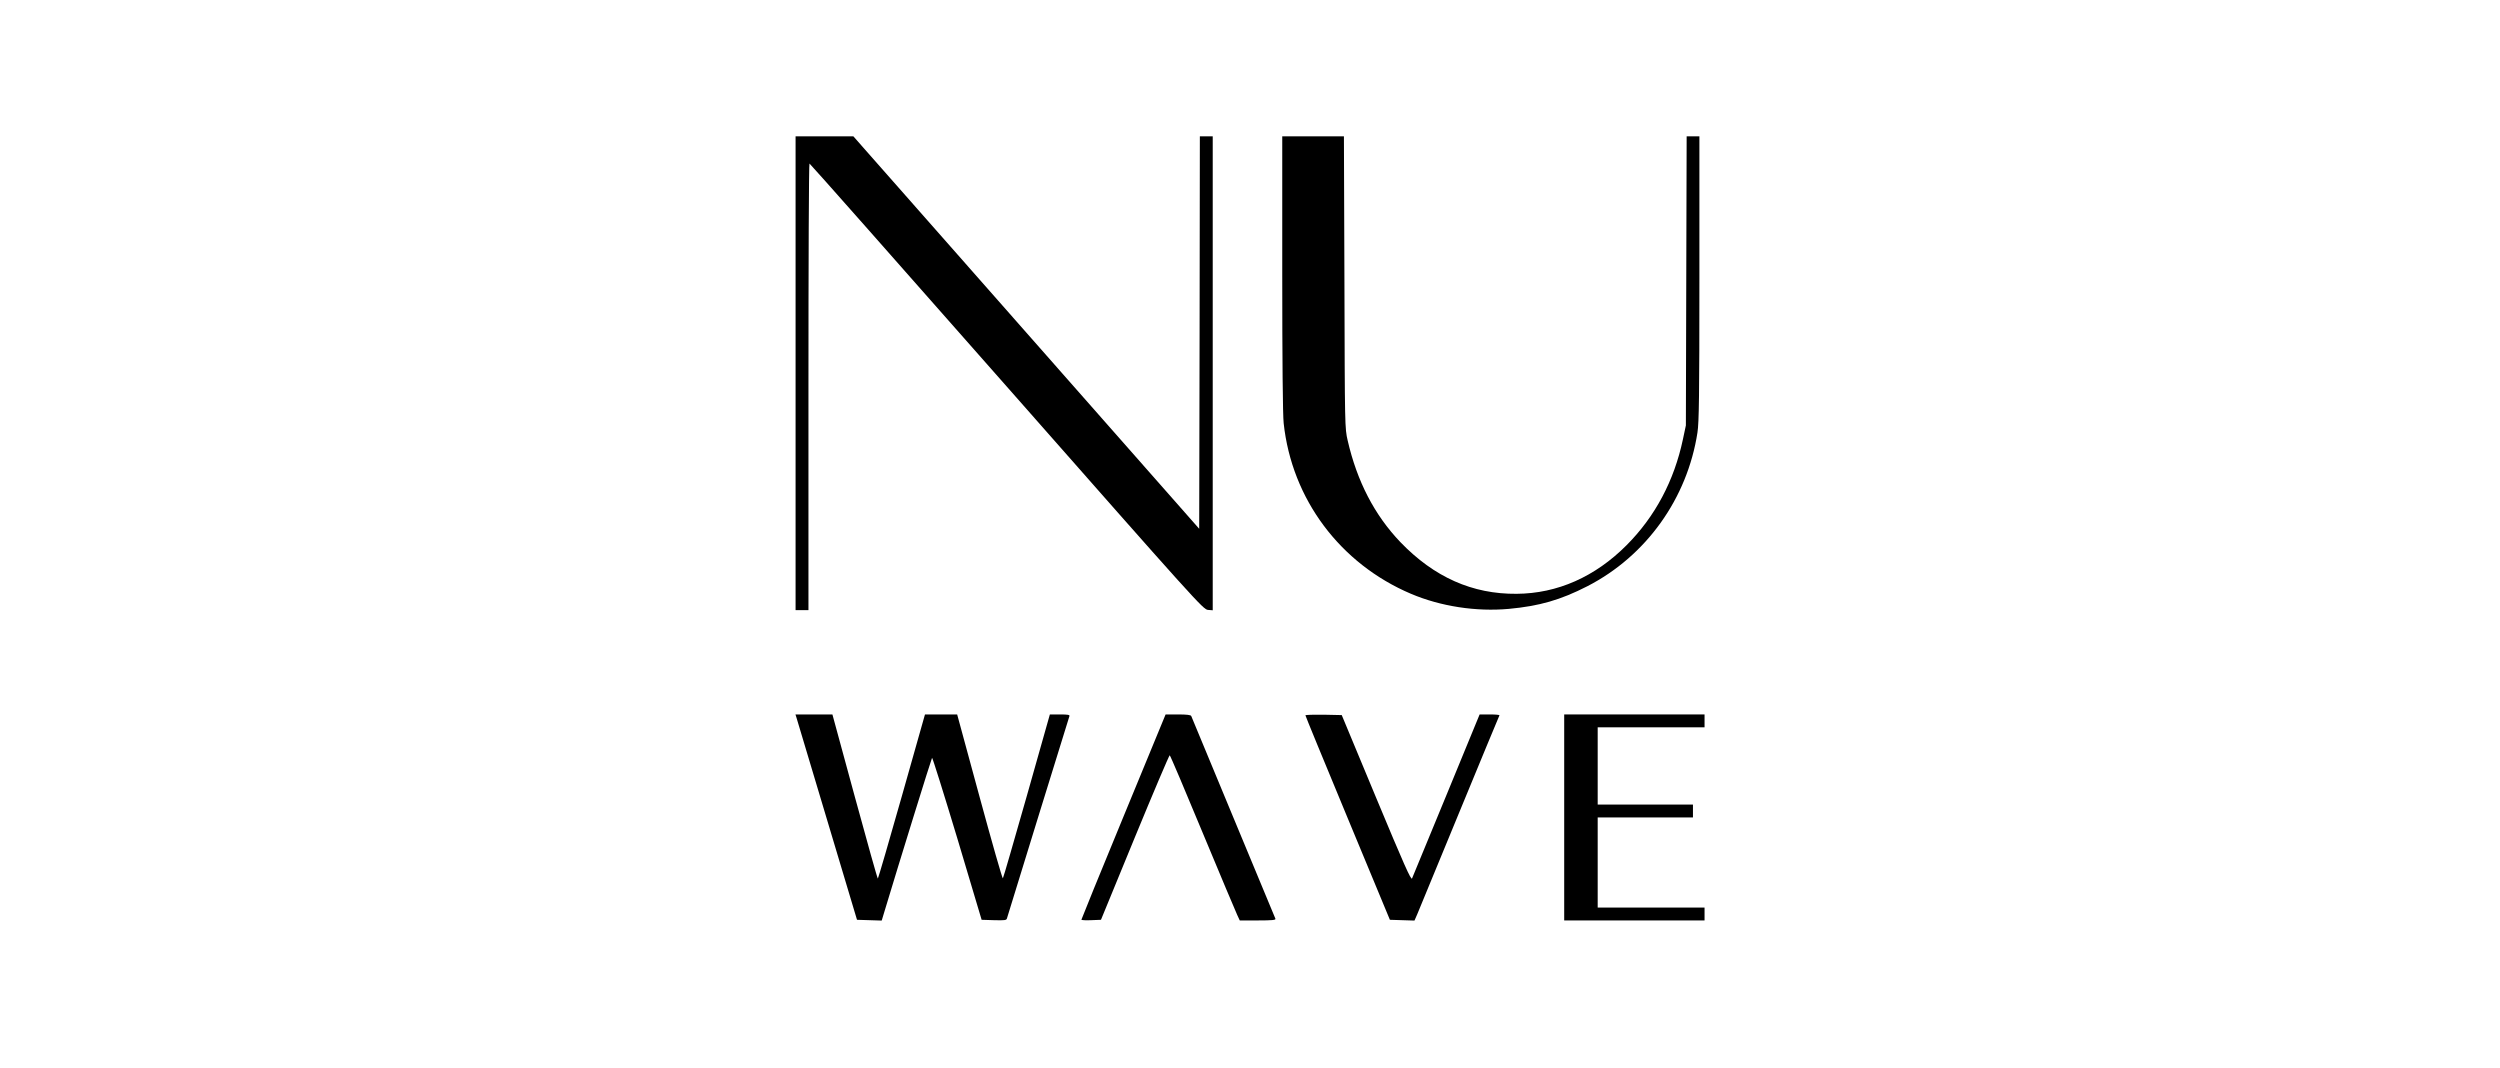
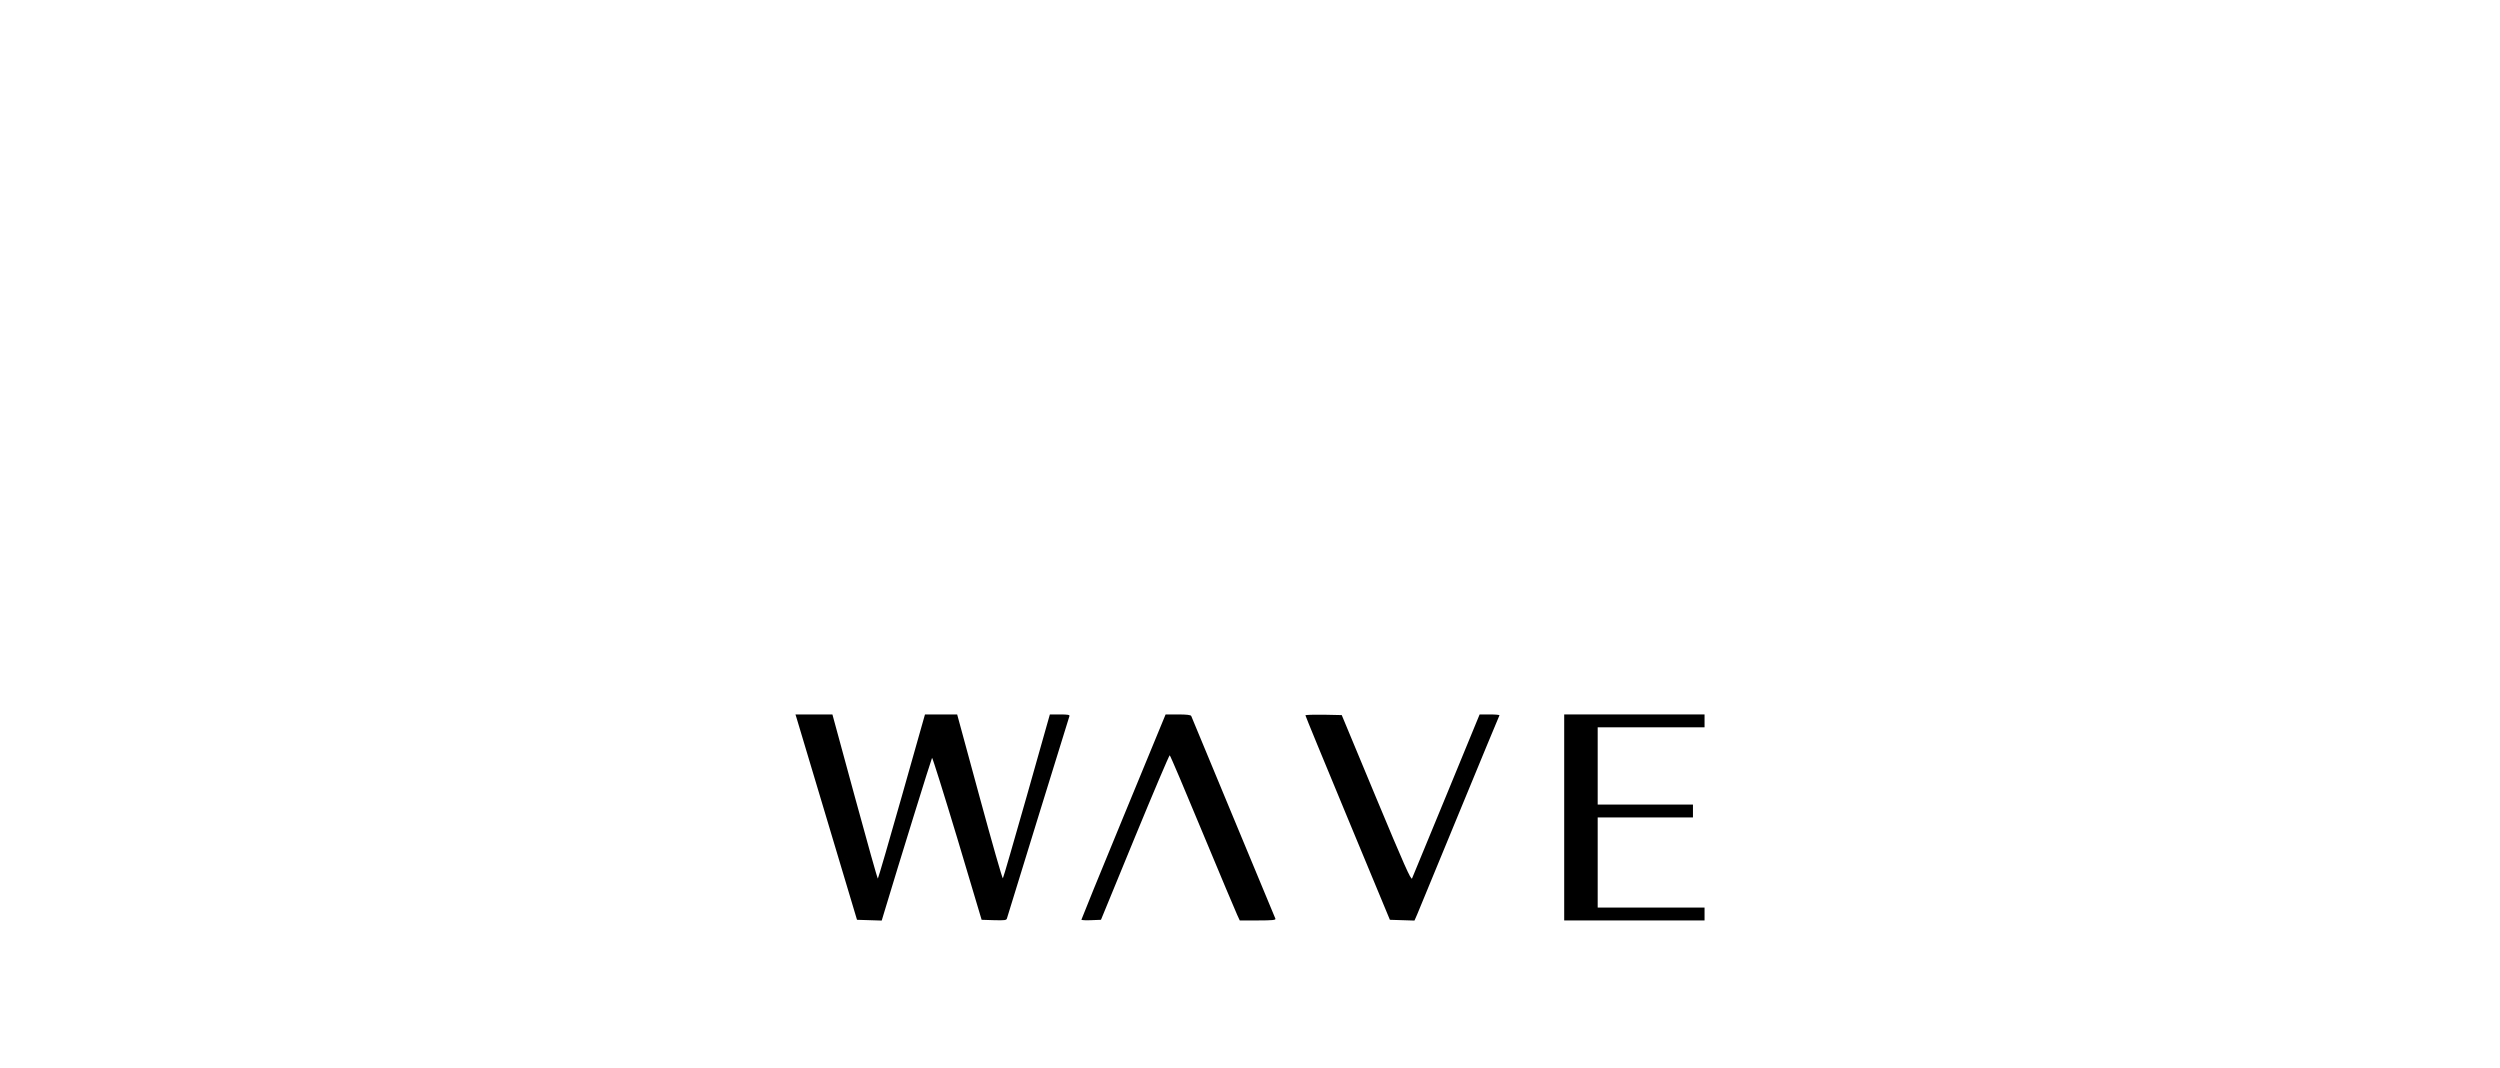
<svg xmlns="http://www.w3.org/2000/svg" width="220px" height="94px" viewBox="0 0 220 94" version="1.1">
  <title>nu wave 2</title>
  <g id="nu-wave-2" stroke="none" stroke-width="1" fill="none" fill-rule="evenodd">
    <g id="Black" transform="translate(70, 12)" fill="#000000" fill-rule="nonzero">
      <g id="Group" transform="translate(40, 34.505) scale(-1, 1) rotate(-180) translate(-40, -34.505)">
-         <path d="M0.011,48.163 L0.011,27.316 L0.578,27.316 L1.144,27.316 L1.144,46.973 C1.144,57.782 1.178,66.631 1.235,66.619 C1.28,66.619 9.087,57.782 18.592,46.996 C35.315,28.007 35.882,27.373 36.301,27.339 L36.72,27.305 L36.72,48.152 L36.72,69.01 L36.154,69.01 L35.587,69.01 L35.564,51.743 L35.53,34.477 L30.828,39.813 C28.245,42.747 21.391,50.52 15.613,57.08 L5.098,69.01 L2.561,69.01 L0.011,69.01 L0.011,48.163 Z" id="Path" />
-         <path d="M42.838,56.944 C42.838,49.262 42.883,44.469 42.963,43.767 C43.677,37.094 47.925,31.406 54.168,28.755 C56.785,27.645 59.901,27.169 62.779,27.429 C65.475,27.679 67.322,28.211 69.69,29.423 C74.868,32.086 78.482,37.139 79.377,42.951 C79.513,43.846 79.547,46.112 79.547,56.524 L79.547,69.01 L78.98,69.01 L78.425,69.01 L78.391,56.298 L78.357,43.574 L78.097,42.351 C77.326,38.703 75.649,35.553 73.145,33.038 C70.37,30.251 67.05,28.778 63.458,28.755 C59.572,28.721 56.207,30.217 53.239,33.298 C50.962,35.678 49.421,38.646 48.594,42.249 C48.344,43.336 48.344,43.416 48.31,56.184 L48.265,69.01 L45.557,69.01 L42.838,69.01 L42.838,56.944 Z" id="Path" />
        <path d="M0.079,17.89 C0.125,17.742 1.348,13.675 2.787,8.849 L5.416,0.068 L6.503,0.034 L7.591,0 L7.806,0.714 C9.109,5.053 11.964,14.253 12.021,14.321 C12.055,14.366 13.052,11.183 14.242,7.24 L16.383,0.068 L17.471,0.034 C18.445,0.011 18.57,0.023 18.615,0.204 C18.728,0.589 24.053,17.844 24.11,17.992 C24.155,18.105 23.963,18.139 23.283,18.139 L22.388,18.139 L20.36,10.967 C19.238,7.036 18.298,3.761 18.252,3.716 C18.207,3.671 17.289,6.889 16.202,10.888 L14.23,18.139 L12.814,18.139 L11.398,18.139 L9.358,10.933 C8.237,6.968 7.285,3.716 7.251,3.694 C7.217,3.671 6.311,6.911 5.223,10.899 L3.252,18.139 L1.631,18.139 L-3.74701426e-14,18.139 L0.079,17.89 Z" id="Path" />
        <path d="M28.868,9.154 C26.829,4.215 25.164,0.125 25.164,0.079 C25.164,0.034 25.549,0.011 26.025,0.034 L26.886,0.068 L29.865,7.319 C31.508,11.307 32.891,14.559 32.936,14.547 C32.981,14.536 34.284,11.477 35.825,7.75 C37.377,4.022 38.748,0.759 38.873,0.499 L39.099,0.011 L40.697,0.011 C41.932,0.011 42.283,0.045 42.238,0.159 C42.215,0.227 40.538,4.249 38.533,9.075 C36.527,13.902 34.862,17.924 34.828,18.003 C34.783,18.094 34.443,18.139 33.672,18.139 L32.573,18.139 L28.868,9.154 Z" id="Path" />
        <path d="M44.877,18.06 C44.877,18.003 46.554,13.936 48.594,9.019 L52.31,0.068 L53.398,0.034 L54.474,0 L54.712,0.544 C54.836,0.838 56.502,4.883 58.417,9.528 C60.331,14.174 61.918,18.003 61.952,18.06 C61.974,18.105 61.6,18.139 61.102,18.139 L60.207,18.139 L57.284,11.035 C55.675,7.115 54.315,3.818 54.259,3.705 C54.168,3.535 53.545,4.94 51.109,10.786 L48.073,18.082 L46.475,18.116 C45.603,18.128 44.877,18.105 44.877,18.06 Z" id="Path" />
        <polygon id="Path" points="67.65 9.075 67.65 0.011 73.825 0.011 80 0.011 80 0.578 80 1.144 75.298 1.144 70.596 1.144 70.596 5.11 70.596 9.075 74.788 9.075 78.98 9.075 78.98 9.642 78.98 10.208 74.788 10.208 70.596 10.208 70.596 13.607 70.596 17.006 75.298 17.006 80 17.006 80 17.573 80 18.139 73.825 18.139 67.65 18.139" />
      </g>
    </g>
  </g>
</svg>